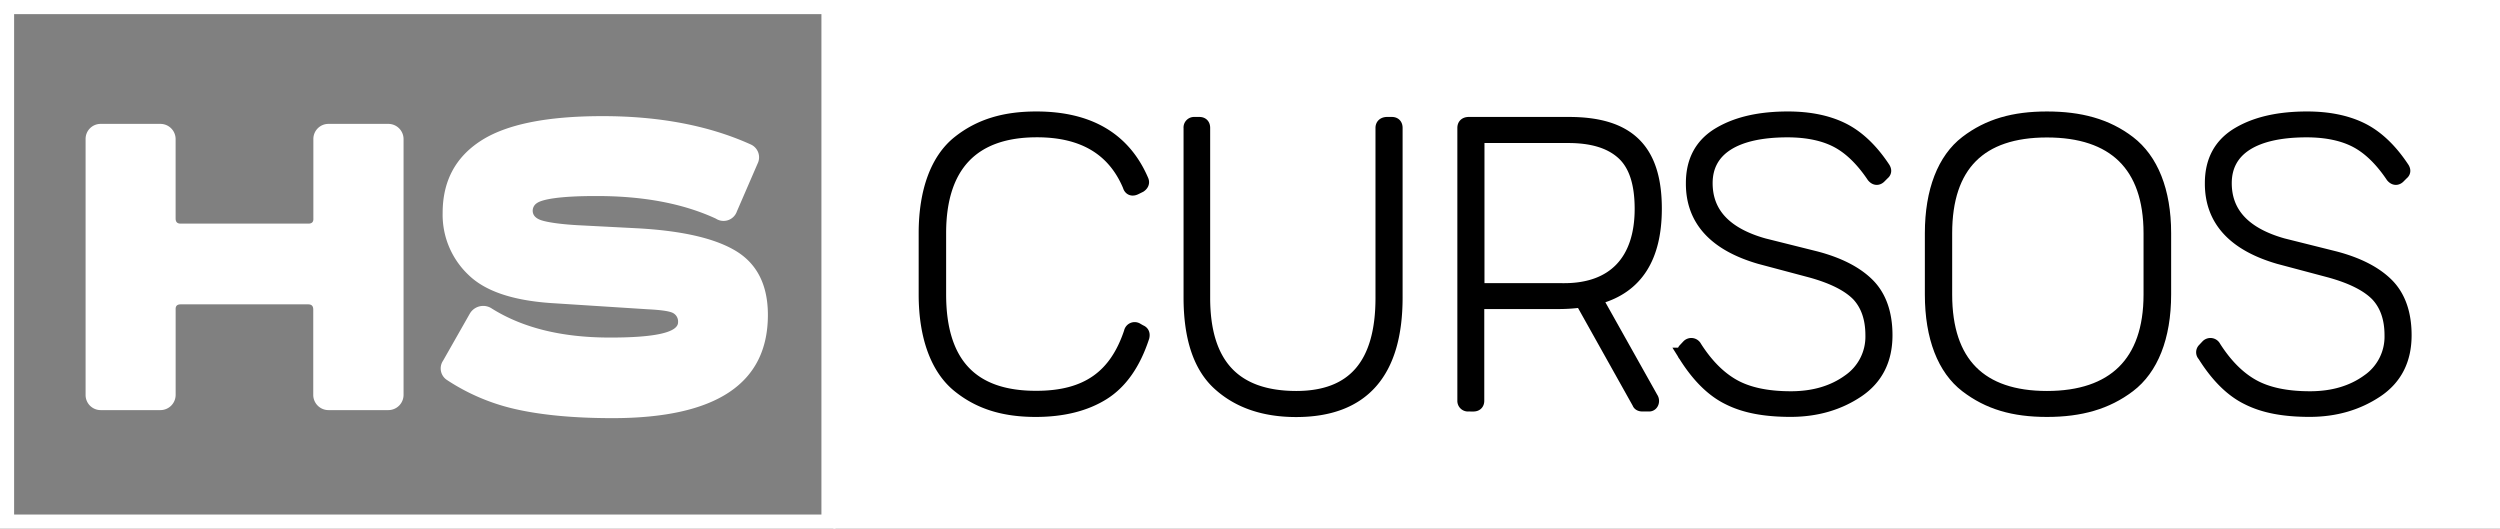
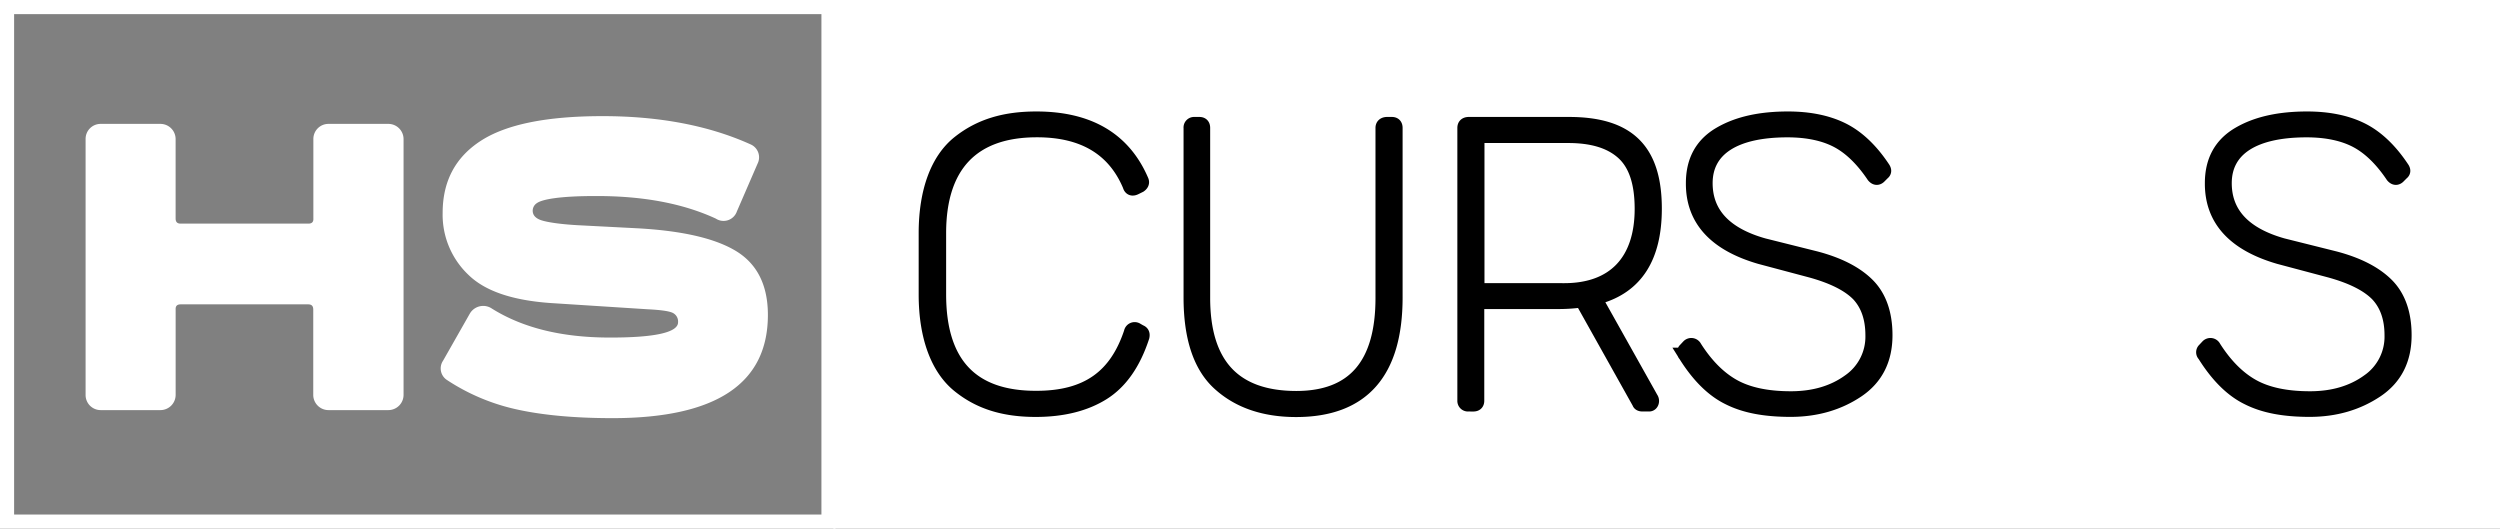
<svg xmlns="http://www.w3.org/2000/svg" viewBox="0 0 885.87 187.32">
  <rect x="0" y="0" width="885.87" height="187.32" fill="#808080" stroke="none" />
  <defs>
    <style>.cls-1{fill:#fff;}.cls-2{stroke:#000;stroke-miterlimit:10;stroke-width:5px;}</style>
  </defs>
  <g id="Layer_2" data-name="Layer 2">
    <g id="Layer_1-2" data-name="Layer 1">
      <rect class="cls-1" x="295.29" width="590.58" height="187.32" />
      <path class="cls-1" d="M291.07,5V182.32H5V5H291.07m5-5H0V187.32H296.07V0Z" />
      <path class="cls-2" d="M404,117.55c.81.29,1,.88.81,1.76-3.08,9.43-7.76,16.09-14,20s-14.19,5.93-23.78,5.93c-11.19,0-19.9-2.63-27.29-8.63s-11.71-17.12-11.71-32.27V82.65c0-15,4.24-26.13,11.78-32.13S356.18,42,367.23,42q27.87,0,37.31,22c.3.66.08,1.25-.65,1.76l-1.47.73c-1.1.58-1.83.37-2.12-.73q-8.24-19.65-32.93-19.61c-22.53,0-34.61,12.22-34.61,36.44v21.73q0,36.76,34.47,36.66c18.14,0,28.31-7.61,33.51-23.2a1.34,1.34,0,0,1,2.12-.88Z" />
      <path class="cls-2" d="M432.2,136.06c-6.88-6.14-10.31-16.39-10.31-30.66V45.33a1.24,1.24,0,0,1,1.31-1.39H425c.88,0,1.32.44,1.32,1.39v60.22q0,35.45,33,35.49,30.61,0,30.58-35.49V45.33c0-.88.52-1.32,1.47-1.39h1.83c.88,0,1.31.44,1.31,1.39V105.4q0,39.84-35.19,39.88Q442.44,145.28,432.2,136.06Z" />
      <path class="cls-2" d="M520.3,143.31a1.25,1.25,0,0,1-1.39-1.32V45.33c0-.88.44-1.32,1.39-1.39h35.63c20.79,0,30.44,9,30.44,30,0,17.19-6.65,27.58-20,31.32-.81.29-.95.8-.59,1.46l19.32,34.46c.59.81.22,2.13-.73,2.13H582c-.65,0-1.09-.22-1.17-.59l-19.9-35.56a1.4,1.4,0,0,0-1.39-.59,60.42,60.42,0,0,1-7.46.44H524.18c-.51,0-.73.37-.73,1.1V142c0,.88-.44,1.32-1.39,1.32Zm34-40.47c17.56,0,27.44-10.24,27.44-28.83,0-9.29-2.19-15.88-6.66-19.9s-10.9-5.93-19.39-5.93h-31c-.81,0-1.17.37-1.17,1.17v52.47c0,.66.22,1,.73,1Z" />
      <path class="cls-2" d="M612.57,141c-5.71-2.78-10.83-7.91-15.44-15.3a1.19,1.19,0,0,1,0-1.75l1.17-1.25a1.39,1.39,0,0,1,2.27.37c4,6.29,8.56,10.9,13.68,13.76s11.86,4.31,20.34,4.31c8.2,0,15.08-2.05,20.64-6.07a19.14,19.14,0,0,0,8.27-16.24q0-9.12-5-14.49c-3.44-3.51-9-6.29-16.69-8.42l-18.14-4.83c-15.88-4.61-23.86-13.31-23.78-26.19,0-7.9,3.14-13.68,9.51-17.42S623.76,42,633.57,42c7.32,0,13.68,1.24,19,3.8s10.25,7.1,14.64,13.68c.58.81.58,1.39,0,1.83l-1.32,1.32c-.66.59-1.32.51-2-.29-3.88-5.78-8.2-10-12.81-12.44s-10.54-3.73-17.71-3.73c-18.51,0-29,6.51-29,18.73,0,10.76,6.88,18.15,20.56,22l18.44,4.61q12.18,3.2,18.44,9.44c4.17,4.17,6.29,10.17,6.29,17.86,0,8.56-3.29,15.14-9.95,19.61s-14.56,6.8-23.64,6.8S618.28,143.89,612.57,141Z" />
-       <path class="cls-2" d="M696.86,136.65c-7.83-6-12.29-17.12-12.29-32.27V82.65c0-15,4.46-26.13,12.29-32.13S713.69,42,725.33,42s21.07,2.48,29,8.56,12.51,17.05,12.51,32.05v21.73c0,15.22-4.61,26.27-12.51,32.27s-17.19,8.63-29,8.63S704.69,142.65,696.86,136.65Zm65.2-32.27V82.65c0-24.22-12.95-36.44-36.73-36.44s-36.08,12.22-36.08,36.44v21.73c0,24.36,12.44,36.66,36.08,36.66S762.06,128.67,762.06,104.38Z" />
      <path class="cls-2" d="M796.52,141c-5.71-2.78-10.83-7.91-15.44-15.3a1.19,1.19,0,0,1,0-1.75l1.17-1.25a1.39,1.39,0,0,1,2.27.37c4,6.29,8.56,10.9,13.68,13.76s11.86,4.31,20.35,4.31c8.19,0,15.07-2.05,20.63-6.07a19.14,19.14,0,0,0,8.27-16.24q0-9.12-5.05-14.49c-3.44-3.51-9-6.29-16.68-8.42l-18.15-4.83c-15.88-4.61-23.85-13.31-23.78-26.19,0-7.9,3.15-13.68,9.51-17.42S807.72,42,817.52,42c7.32,0,13.68,1.24,19,3.8s10.24,7.1,14.63,13.68c.59.81.59,1.39,0,1.83l-1.32,1.32c-.66.59-1.31.51-2-.29-3.88-5.78-8.2-10-12.81-12.44s-10.53-3.73-17.7-3.73c-18.52,0-29,6.51-29,18.73,0,10.76,6.88,18.15,20.56,22l18.44,4.61q12.18,3.2,18.44,9.44c4.17,4.17,6.29,10.17,6.29,17.86,0,8.56-3.29,15.14-10,19.61s-14.56,6.8-23.63,6.8S802.23,143.89,796.52,141Z" />
      <path class="cls-1" d="M137.6,43.9A5.39,5.39,0,0,1,143,49.24V139.9a5.4,5.4,0,0,1-5.41,5.42H116.45A5.4,5.4,0,0,1,111,139.9V109.68c0-1.24-.59-1.83-1.76-1.83H64c-1.25,0-1.83.59-1.76,1.83V139.9a5.4,5.4,0,0,1-5.41,5.42H35.67a5.34,5.34,0,0,1-5.34-5.42V49.24a5.32,5.32,0,0,1,5.34-5.34H56.82a5.39,5.39,0,0,1,5.41,5.34V77.42c0,1.24.59,1.82,1.76,1.82h45.29c1.24,0,1.83-.58,1.76-1.82V49.24a5.34,5.34,0,0,1,5.41-5.34Z" />
      <path class="cls-1" d="M182.76,145a73.22,73.22,0,0,1-24.44-10.39,4.89,4.89,0,0,1-1.32-6.8l9.44-16.61a5.49,5.49,0,0,1,7.9-1.83c10.9,6.8,24.59,10.17,41.2,10.24s24.73-1.83,24.73-5.41a3.41,3.41,0,0,0-2.12-3.44c-1.47-.59-4.32-.95-8.64-1.17l-33-2.12c-14.19-.81-24.36-4.1-30.44-10a29.35,29.35,0,0,1-9.22-22c0-11.2,4.47-19.69,13.47-25.54s23.34-8.78,43.17-8.78q30.28,0,52.46,10A5,5,0,0,1,268.44,58l-7.32,16.9a5,5,0,0,1-7.46,2.57q-17.57-8.13-42.88-8c-12,0-18.51,1.09-20.49,2.48a3.22,3.22,0,0,0-1.53,2.71c0,1.61,1.09,2.78,3.21,3.44s6.3,1.32,12.37,1.68L225,80.85c16.09.81,28,3.44,35.63,8S272.1,101,272.1,111.59q0,36.54-55,36.58C203.39,148.17,191.9,147.07,182.76,145Z" />
    </g>
  </g>
</svg>